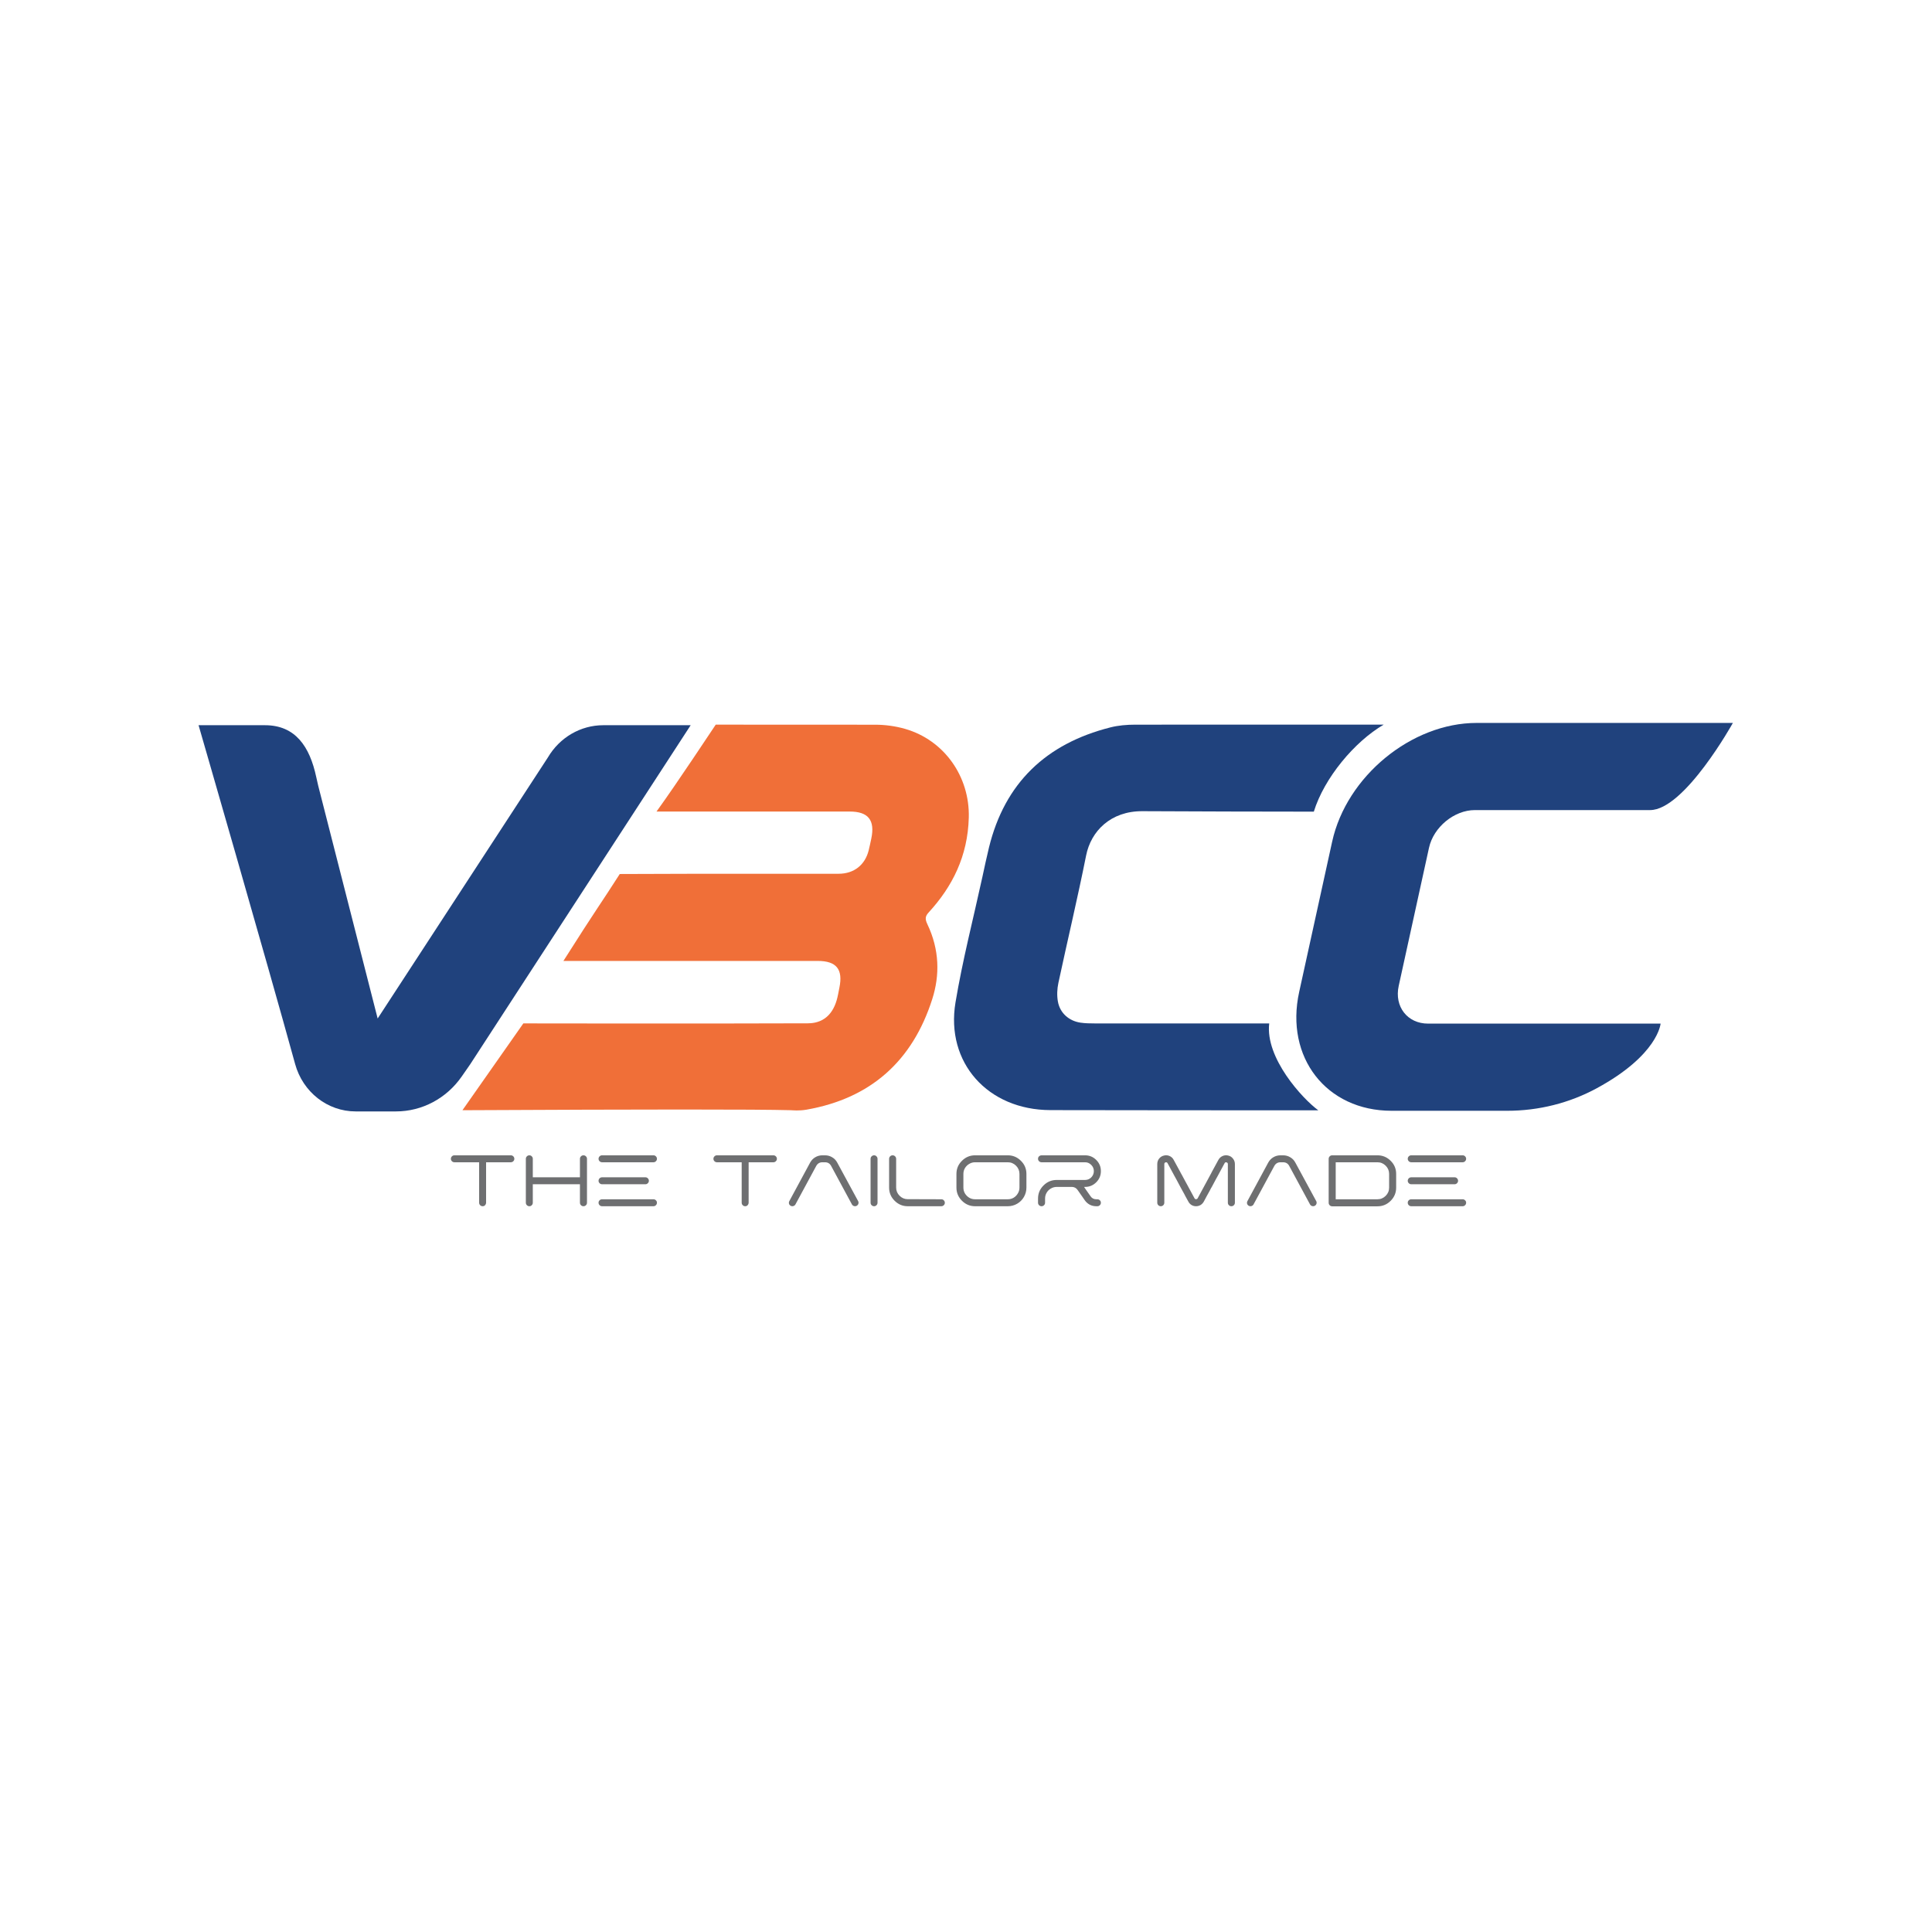
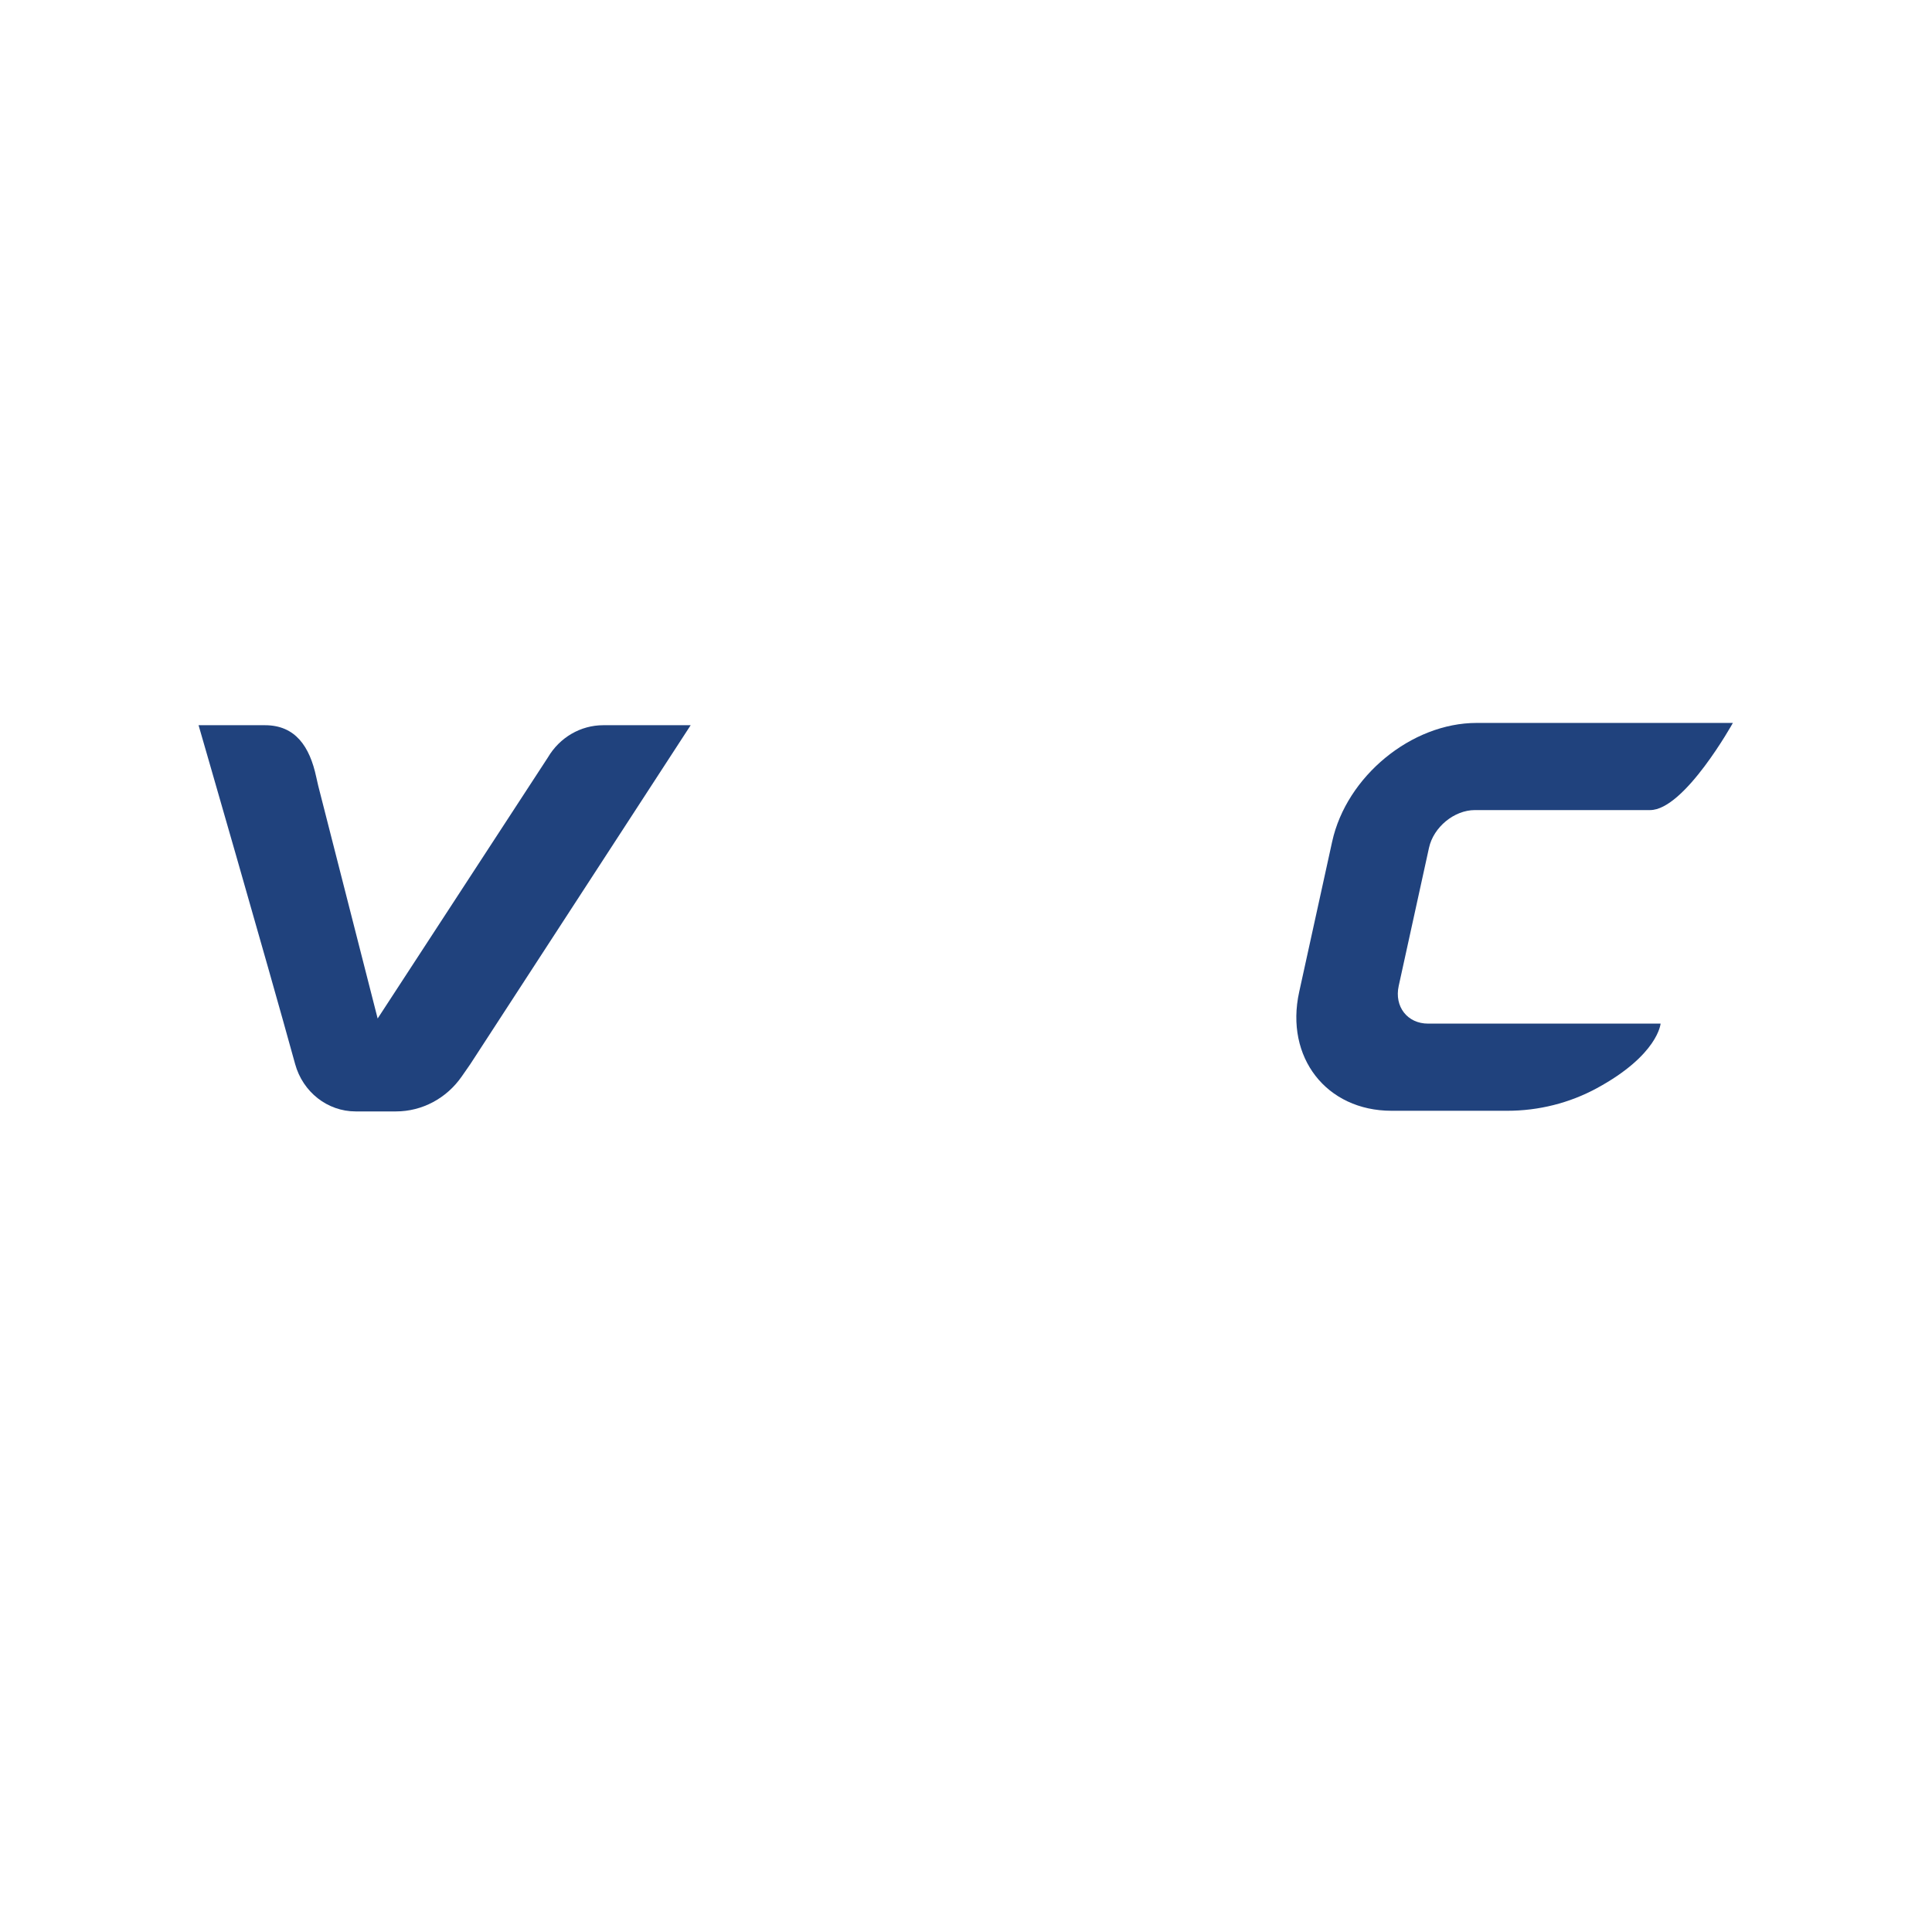
<svg xmlns="http://www.w3.org/2000/svg" fill="none" viewBox="0 0 1080 1080">
-   <rect width="1080" height="1080" fill="none" />
-   <path d="M254.64 649.714H254.016C253.472 649.714 253.008 649.522 252.624 649.138C252.24 648.754 252.048 648.306 252.048 647.794C252.048 647.25 252.24 646.786 252.624 646.402C253.008 646.018 253.472 645.826 254.016 645.826H254.64H284.928H285.552C286.096 645.826 286.56 646.018 286.944 646.402C287.328 646.786 287.52 647.25 287.52 647.794C287.52 648.306 287.328 648.754 286.944 649.138C286.56 649.522 286.096 649.714 285.552 649.714H284.928H271.728V672.322C271.728 672.674 271.632 673.01 271.44 673.33C271.28 673.618 271.056 673.858 270.768 674.05C270.48 674.21 270.16 674.29 269.808 674.29C269.264 674.29 268.8 674.098 268.416 673.714C268.032 673.33 267.84 672.866 267.84 672.322V649.714H254.64ZM294.529 646.402C294.913 646.018 295.377 645.826 295.921 645.826C296.465 645.826 296.913 646.018 297.265 646.402C297.649 646.786 297.841 647.234 297.841 647.746V658.114H324.193V647.746C324.193 647.234 324.385 646.786 324.769 646.402C325.153 646.018 325.617 645.826 326.161 645.826C326.705 645.826 327.169 646.018 327.553 646.402C327.937 646.786 328.129 647.234 328.129 647.746V672.322C328.129 672.866 327.937 673.33 327.553 673.714C327.169 674.098 326.705 674.29 326.161 674.29C325.617 674.29 325.153 674.098 324.769 673.714C324.385 673.33 324.193 672.866 324.193 672.322V662.002H297.841V672.322C297.841 672.866 297.649 673.33 297.265 673.714C296.913 674.098 296.465 674.29 295.921 674.29C295.377 674.29 294.913 674.098 294.529 673.714C294.145 673.33 293.953 672.866 293.953 672.322V647.746C293.953 647.234 294.145 646.786 294.529 646.402ZM336.562 649.714C336.018 649.714 335.554 649.522 335.17 649.138C334.786 648.754 334.594 648.306 334.594 647.794C334.594 647.25 334.786 646.786 335.17 646.402C335.554 646.018 336.018 645.826 336.562 645.826H365.314C365.826 645.826 366.274 646.018 366.658 646.402C367.042 646.786 367.234 647.25 367.234 647.794C367.234 648.306 367.042 648.754 366.658 649.138C366.274 649.522 365.826 649.714 365.314 649.714H336.562ZM336.562 662.002C336.018 662.002 335.554 661.81 335.17 661.426C334.786 661.042 334.594 660.594 334.594 660.082C334.594 659.538 334.786 659.074 335.17 658.69C335.554 658.306 336.018 658.114 336.562 658.114H360.802C361.314 658.114 361.762 658.306 362.146 658.69C362.53 659.074 362.722 659.538 362.722 660.082C362.722 660.594 362.53 661.042 362.146 661.426C361.762 661.81 361.314 662.002 360.802 662.002H336.562ZM336.562 674.29C336.018 674.29 335.554 674.098 335.17 673.714C334.786 673.33 334.594 672.866 334.594 672.322C334.594 671.778 334.786 671.33 335.17 670.978C335.554 670.594 336.018 670.402 336.562 670.402H365.314C365.826 670.402 366.274 670.594 366.658 670.978C367.042 671.33 367.234 671.778 367.234 672.322C367.234 672.866 367.042 673.33 366.658 673.714C366.274 674.098 365.826 674.29 365.314 674.29H336.562ZM401.406 649.714H400.782C400.238 649.714 399.774 649.522 399.39 649.138C399.006 648.754 398.814 648.306 398.814 647.794C398.814 647.25 399.006 646.786 399.39 646.402C399.774 646.018 400.238 645.826 400.782 645.826H401.406H431.694H432.318C432.862 645.826 433.326 646.018 433.71 646.402C434.094 646.786 434.286 647.25 434.286 647.794C434.286 648.306 434.094 648.754 433.71 649.138C433.326 649.522 432.862 649.714 432.318 649.714H431.694H418.494V672.322C418.494 672.674 418.398 673.01 418.206 673.33C418.046 673.618 417.822 673.858 417.534 674.05C417.246 674.21 416.926 674.29 416.574 674.29C416.03 674.29 415.566 674.098 415.182 673.714C414.798 673.33 414.606 672.866 414.606 672.322V649.714H401.406ZM441.247 671.41L452.863 649.906C453.567 648.626 454.511 647.634 455.695 646.93C456.911 646.194 458.255 645.826 459.727 645.826H461.167C462.639 645.826 463.983 646.194 465.199 646.93C466.415 647.634 467.359 648.626 468.031 649.906L479.695 671.41C479.951 671.89 479.999 672.386 479.839 672.898C479.679 673.41 479.359 673.794 478.879 674.05C478.431 674.306 477.935 674.354 477.391 674.194C476.879 674.034 476.495 673.73 476.239 673.282L464.623 651.778C463.887 650.402 462.735 649.714 461.167 649.714H459.727C458.191 649.714 457.039 650.402 456.271 651.778L444.655 673.282C444.399 673.73 444.015 674.034 443.503 674.194C442.991 674.354 442.495 674.306 442.015 674.05C441.535 673.794 441.215 673.41 441.055 672.898C440.927 672.386 440.991 671.89 441.247 671.41ZM489.968 673.714C489.616 674.098 489.168 674.29 488.624 674.29C488.08 674.29 487.616 674.098 487.232 673.714C486.848 673.33 486.656 672.866 486.656 672.322V647.746C486.656 647.234 486.848 646.786 487.232 646.402C487.616 646.018 488.08 645.826 488.624 645.826C489.168 645.826 489.616 646.018 489.968 646.402C490.352 646.786 490.544 647.234 490.544 647.746V672.322C490.544 672.866 490.352 673.33 489.968 673.714ZM497.016 647.794C497.016 647.25 497.208 646.786 497.592 646.402C497.976 646.018 498.44 645.826 498.984 645.826C499.528 645.826 499.992 646.018 500.376 646.402C500.76 646.786 500.952 647.25 500.952 647.794V663.874C500.952 665.634 501.592 667.154 502.872 668.434C504.152 669.714 505.672 670.354 507.432 670.354H511.08L526.2 670.402C526.744 670.402 527.208 670.594 527.592 670.978C527.976 671.362 528.168 671.826 528.168 672.37C528.168 672.882 527.976 673.33 527.592 673.714C527.208 674.098 526.744 674.29 526.2 674.29H511.08H507.432C504.584 674.29 502.136 673.266 500.088 671.218C498.04 669.17 497.016 666.722 497.016 663.874V647.794ZM534.656 656.242C534.656 653.362 535.68 650.914 537.728 648.898C539.776 646.85 542.224 645.826 545.072 645.826H551.072H553.232H555.2H558.224H563.36C566.208 645.826 568.656 646.85 570.704 648.898C572.752 650.914 573.776 653.362 573.776 656.242V663.874C573.776 665.73 573.312 667.474 572.384 669.106C571.456 670.706 570.192 671.97 568.592 672.898C566.992 673.826 565.248 674.29 563.36 674.29H558.416H555.2H553.232H549.152H545.072C542.224 674.29 539.776 673.266 537.728 671.218C535.68 669.17 534.656 666.722 534.656 663.874V656.242ZM545.072 670.402H549.152H553.232H555.2H558.416H563.36C564.544 670.402 565.632 670.114 566.624 669.538C567.616 668.93 568.4 668.13 568.976 667.138C569.584 666.146 569.888 665.058 569.888 663.874V656.242C569.888 654.45 569.248 652.914 567.968 651.634C566.688 650.354 565.152 649.714 563.36 649.714H558.224H555.2H553.232H551.072H545.072C543.888 649.714 542.8 650.018 541.808 650.626C540.816 651.202 540.016 651.986 539.408 652.978C538.832 653.97 538.544 655.058 538.544 656.242V663.874C538.544 665.058 538.832 666.146 539.408 667.138C540.016 668.13 540.816 668.93 541.808 669.538C542.8 670.114 543.888 670.402 545.072 670.402ZM606.57 659.602C607.914 659.602 609.066 659.122 610.026 658.162C610.986 657.17 611.466 656.002 611.466 654.658C611.466 653.314 610.986 652.162 610.026 651.202C609.066 650.21 607.914 649.714 606.57 649.714H582.234C581.69 649.714 581.226 649.522 580.842 649.138C580.458 648.754 580.266 648.306 580.266 647.794C580.266 647.41 580.346 647.074 580.506 646.786C580.698 646.498 580.938 646.274 581.226 646.114C581.546 645.922 581.882 645.826 582.234 645.826H606.57C609.002 645.826 611.082 646.69 612.81 648.418C614.538 650.146 615.402 652.226 615.402 654.658C615.402 657.09 614.538 659.17 612.81 660.898C611.082 662.626 609.002 663.49 606.57 663.49H605.994L607.002 664.978L609.594 668.674C610.362 669.826 611.434 670.402 612.81 670.402H613.434C613.978 670.402 614.442 670.594 614.826 670.978C615.21 671.33 615.402 671.778 615.402 672.322C615.402 672.866 615.21 673.33 614.826 673.714C614.442 674.098 613.978 674.29 613.434 674.29H612.81C611.498 674.29 610.282 674.002 609.162 673.426C608.042 672.818 607.114 671.986 606.378 670.93L604.986 668.914L602.394 665.218C601.626 664.098 600.57 663.522 599.226 663.49H599.178H598.554H593.946H590.73C589.546 663.49 588.442 663.794 587.418 664.402C586.426 664.978 585.642 665.762 585.066 666.754C584.49 667.746 584.202 668.818 584.202 669.97V670.018V671.218V672.322C584.202 672.866 584.01 673.33 583.626 673.714C583.242 674.098 582.778 674.29 582.234 674.29C581.69 674.29 581.226 674.098 580.842 673.714C580.458 673.33 580.266 672.866 580.266 672.322V671.218V670.018C580.266 667.138 581.29 664.69 583.338 662.674C585.386 660.626 587.85 659.602 590.73 659.602H593.946H606.57ZM650.858 658.21V661.042V672.322C650.858 672.866 650.666 673.33 650.282 673.714C649.898 674.098 649.434 674.29 648.89 674.29C648.346 674.29 647.882 674.098 647.498 673.714C647.114 673.33 646.922 672.866 646.922 672.322V662.818V658.21V650.722C646.922 649.57 647.258 648.562 647.93 647.698C648.634 646.802 649.53 646.226 650.618 645.97C651.706 645.682 652.762 645.762 653.786 646.21C654.81 646.658 655.578 647.378 656.09 648.37L659.93 655.426L659.978 655.57L660.746 656.914L663.098 661.282L663.338 661.714L663.914 662.77L664.298 663.49L667.754 669.874C667.914 670.194 668.186 670.354 668.57 670.354C668.986 670.354 669.29 670.194 669.482 669.874L672.938 663.49L673.322 662.77L674.138 661.282L676.49 656.914L677.21 655.57L677.258 655.426L681.098 648.37C681.642 647.378 682.426 646.658 683.45 646.21C684.474 645.762 685.53 645.682 686.618 645.97C687.706 646.226 688.586 646.802 689.258 647.698C689.962 648.562 690.314 649.57 690.314 650.722V658.21V662.818V672.322C690.314 672.866 690.122 673.33 689.738 673.714C689.354 674.098 688.89 674.29 688.346 674.29C687.802 674.29 687.338 674.098 686.954 673.714C686.57 673.33 686.378 672.866 686.378 672.322V661.042V658.21V656.722V650.722C686.378 650.21 686.122 649.89 685.61 649.762C685.13 649.634 684.778 649.794 684.554 650.242L680.666 657.442L679.658 659.266L677.354 663.586L677.018 664.114L676.202 665.698L675.242 667.426L674.474 668.818L672.938 671.698C672.49 672.498 671.882 673.138 671.114 673.618C670.346 674.066 669.498 674.29 668.57 674.29C667.674 674.29 666.842 674.066 666.074 673.618C665.306 673.138 664.714 672.498 664.298 671.698L662.714 668.818L661.994 667.426L661.034 665.698L660.17 664.114L659.882 663.586L657.578 659.266L656.57 657.442L652.682 650.242C652.426 649.794 652.058 649.634 651.578 649.762C651.098 649.89 650.858 650.21 650.858 650.722V656.722V658.21ZM697.325 671.41L708.941 649.906C709.645 648.626 710.589 647.634 711.773 646.93C712.989 646.194 714.333 645.826 715.805 645.826H717.245C718.717 645.826 720.061 646.194 721.277 646.93C722.493 647.634 723.437 648.626 724.109 649.906L735.773 671.41C736.029 671.89 736.077 672.386 735.917 672.898C735.757 673.41 735.437 673.794 734.957 674.05C734.509 674.306 734.013 674.354 733.469 674.194C732.957 674.034 732.573 673.73 732.317 673.282L720.701 651.778C719.965 650.402 718.813 649.714 717.245 649.714H715.805C714.269 649.714 713.117 650.402 712.349 651.778L700.733 673.282C700.477 673.73 700.093 674.034 699.581 674.194C699.069 674.354 698.573 674.306 698.093 674.05C697.613 673.794 697.293 673.41 697.133 672.898C697.005 672.386 697.069 671.89 697.325 671.41ZM744.702 674.338C744.158 674.338 743.694 674.146 743.31 673.762C742.926 673.378 742.734 672.914 742.734 672.37V647.794C742.734 647.25 742.926 646.786 743.31 646.402C743.694 646.018 744.158 645.826 744.702 645.826H769.998C772.878 645.826 775.342 646.85 777.39 648.898C779.438 650.914 780.462 653.362 780.462 656.242V663.874C780.462 666.754 779.438 669.218 777.39 671.266C775.342 673.314 772.878 674.338 769.998 674.338H744.702ZM746.67 670.402H769.998C771.79 670.402 773.326 669.762 774.606 668.482C775.886 667.202 776.526 665.666 776.526 663.874V656.242C776.526 654.45 775.886 652.914 774.606 651.634C773.326 650.354 771.79 649.714 769.998 649.714H746.67V670.402ZM788.906 649.714C788.362 649.714 787.898 649.522 787.514 649.138C787.13 648.754 786.938 648.306 786.938 647.794C786.938 647.25 787.13 646.786 787.514 646.402C787.898 646.018 788.362 645.826 788.906 645.826H817.658C818.17 645.826 818.618 646.018 819.002 646.402C819.386 646.786 819.578 647.25 819.578 647.794C819.578 648.306 819.386 648.754 819.002 649.138C818.618 649.522 818.17 649.714 817.658 649.714H788.906ZM788.906 662.002C788.362 662.002 787.898 661.81 787.514 661.426C787.13 661.042 786.938 660.594 786.938 660.082C786.938 659.538 787.13 659.074 787.514 658.69C787.898 658.306 788.362 658.114 788.906 658.114H813.146C813.658 658.114 814.106 658.306 814.49 658.69C814.874 659.074 815.066 659.538 815.066 660.082C815.066 660.594 814.874 661.042 814.49 661.426C814.106 661.81 813.658 662.002 813.146 662.002H788.906ZM788.906 674.29C788.362 674.29 787.898 674.098 787.514 673.714C787.13 673.33 786.938 672.866 786.938 672.322C786.938 671.778 787.13 671.33 787.514 670.978C787.898 670.594 788.362 670.402 788.906 670.402H817.658C818.17 670.402 818.618 670.594 819.002 670.978C819.386 671.33 819.578 671.778 819.578 672.322C819.578 672.866 819.386 673.33 819.002 673.714C818.618 674.098 818.17 674.29 817.658 674.29H788.906Z" fill="#6E6F71" />
-   <path d="M709.49 572.1C686.38 572.1 635.01 572.1 611.9 572.1C609.28 572.1 606.63 572.06 603.99 571.67C597.52 570.71 592.51 566.27 591.37 559.87C590.76 556.44 590.94 552.79 591.63 549.53C596.72 525.73 602.38 502.11 607.15 478.2C609.85 464.64 620.84 453.33 638.71 453.46C661.2 453.63 711.96 453.69 734.43 453.72C740.27 434.79 757.27 414.53 773.52 405.06C737.95 405.06 670.24 405.05 634.67 405.09C629.92 405.09 625.11 405.5 620.67 406.63C584.7 415.74 561.65 437.76 552.84 473.78C551.5 479.24 550.35 484.77 549.15 490.28C544.06 513.62 538.08 536.69 534.13 560.36C528.51 594.01 552.16 620.47 587.2 620.56C626.52 620.66 697.63 620.67 736.94 620.67C728.09 614.22 707.21 591.42 709.5 572.12L709.49 572.1Z" fill="#20427D" />
-   <path d="M258.52 620.62C360.38 620.11 422.52 620.08 442.03 620.61C443.22 620.64 446.58 621.06 450.9 620.3C486.69 614.01 510.1 593.15 521.15 558.46C525.39 545.16 525.23 530.94 518.41 516.64C516.99 513.65 517.209 512.15 519.139 510.05C532.389 495.62 540.99 478.58 541.56 457.05C542.17 434.08 527.79 413.7 505.9 407.43C500.48 405.88 494.77 405.13 489.34 405.12C476.96 405.09 412.48 405.1 400.1 405.08C399.16 406.4 378.55 437.71 366.99 453.66C387.5 453.66 454.54 453.66 475.05 453.66C485.4 453.66 489.21 458.51 487.06 468.78C486.6 470.95 486.14 473.13 485.62 475.27C483.59 483.53 477.38 488.43 468.79 488.44C441.08 488.45 418.95 488.46 391.23 488.44C391.19 488.49 346.49 488.53 346.45 488.58C335.75 505.34 333.89 507.27 314.95 537.17C351.8 537.17 420.29 537.17 457.14 537.17C467.59 537.17 471.35 541.85 469.22 552.16C468.74 554.48 468.38 556.85 467.72 559.1C466.42 563.55 464.25 567.03 461.11 569.26C457.44 571.86 453.41 572.03 451.57 572.04C442.77 572.11 379.51 572.24 292.55 572.09C281.21 588.26 269.86 604.44 258.52 620.61V620.62Z" fill="#F06F38" />
  <path d="M825.46 404.12H968.69C968.69 404.12 941.64 452.84 922.41 452.84H824.48C812.93 452.84 801.36 462.34 798.82 473.92L781.89 551.12C779.35 562.7 786.74 572.21 798.3 572.21H928.28C928.28 572.21 926.95 589.68 892.67 608.3C877.32 616.64 860.06 620.93 842.59 620.93H777.89C741.45 620.93 718.22 591.07 726.24 554.55L744.68 470.5C752.69 433.97 789.02 404.12 825.46 404.12Z" fill="#20427D" />
  <path d="M164.98 594.8C149.1 537.06 111 405.4 111 405.4H148.13C165.19 405.4 173.16 417.42 176.78 434.37C177.12 435.96 177.46 437.55 177.86 439.13L211.11 569.35L306.27 423.42C312.86 412.22 324.58 405.4 337.22 405.4H386.09L262.81 595C262.43 595.53 260.54 598.25 258.11 601.76C249.6 614.02 235.93 621.29 221.38 621.29H198.79C183.09 621.29 169.29 610.49 164.98 594.81V594.8Z" fill="#20427D" />
</svg>